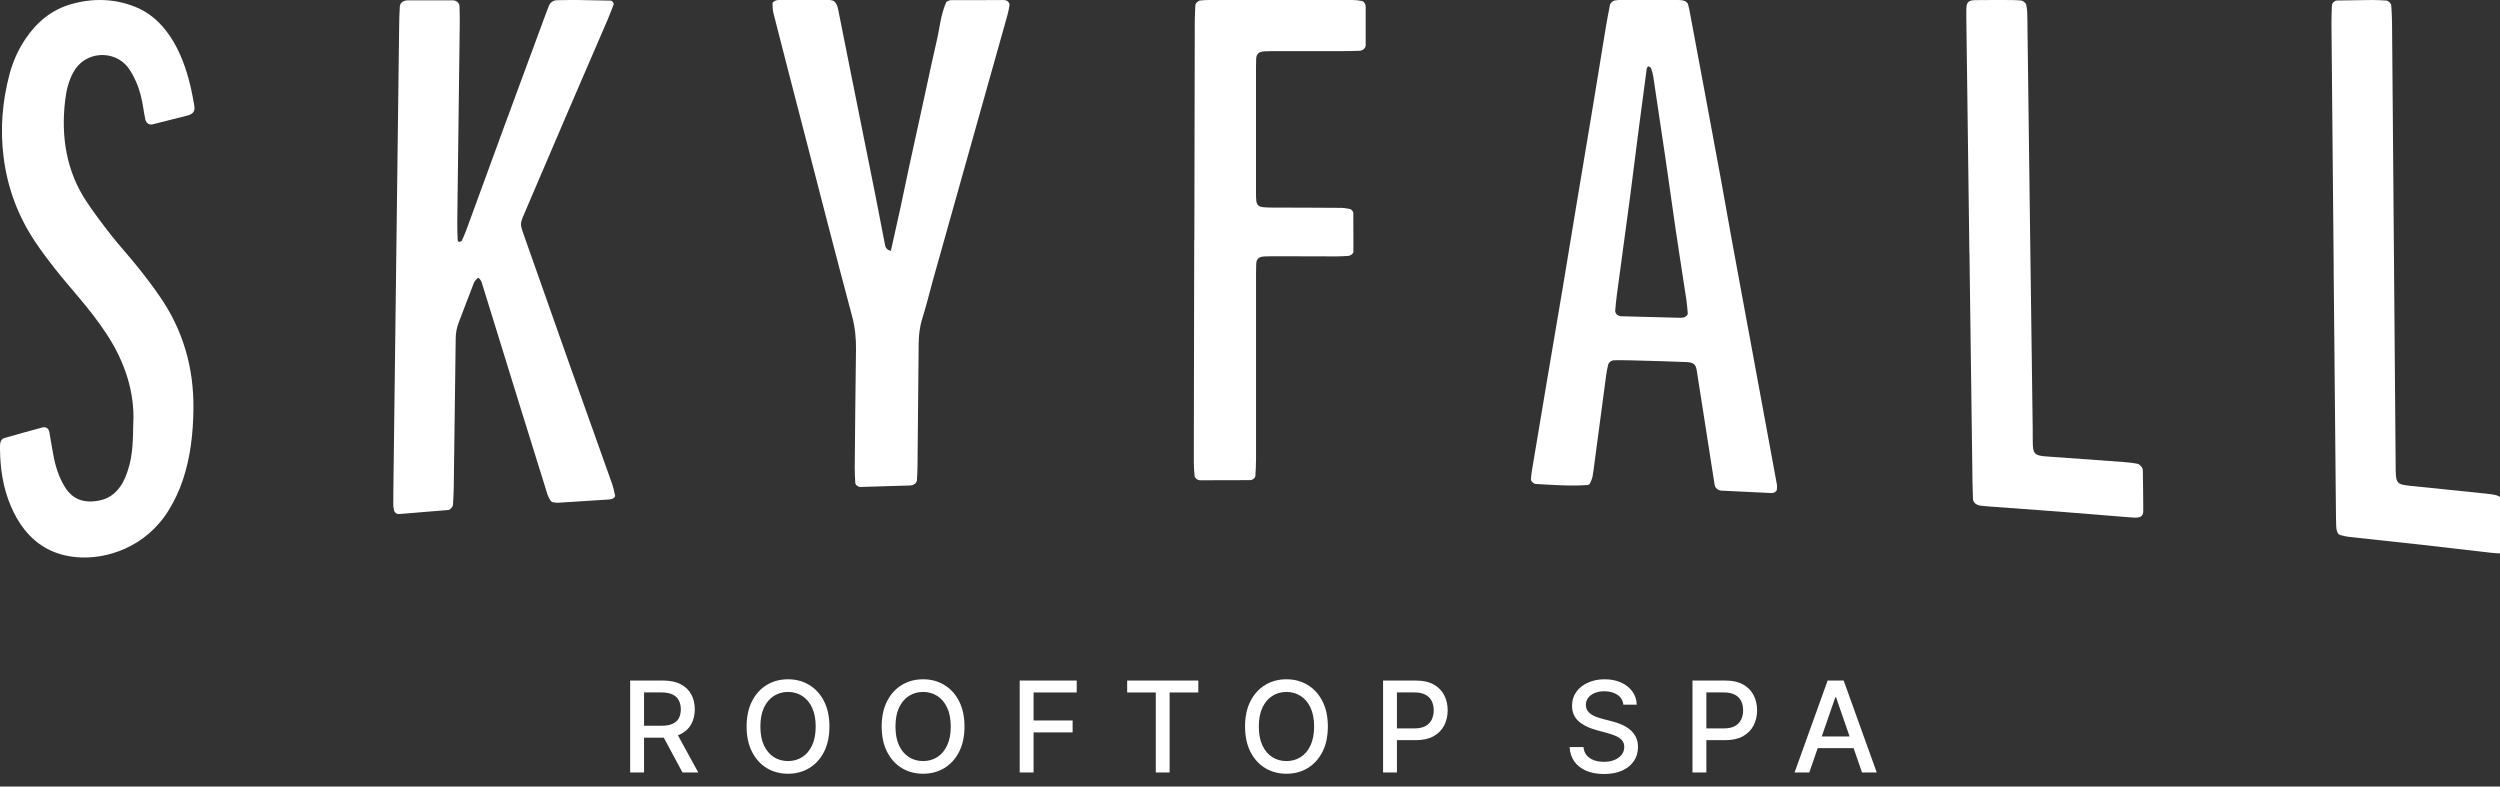
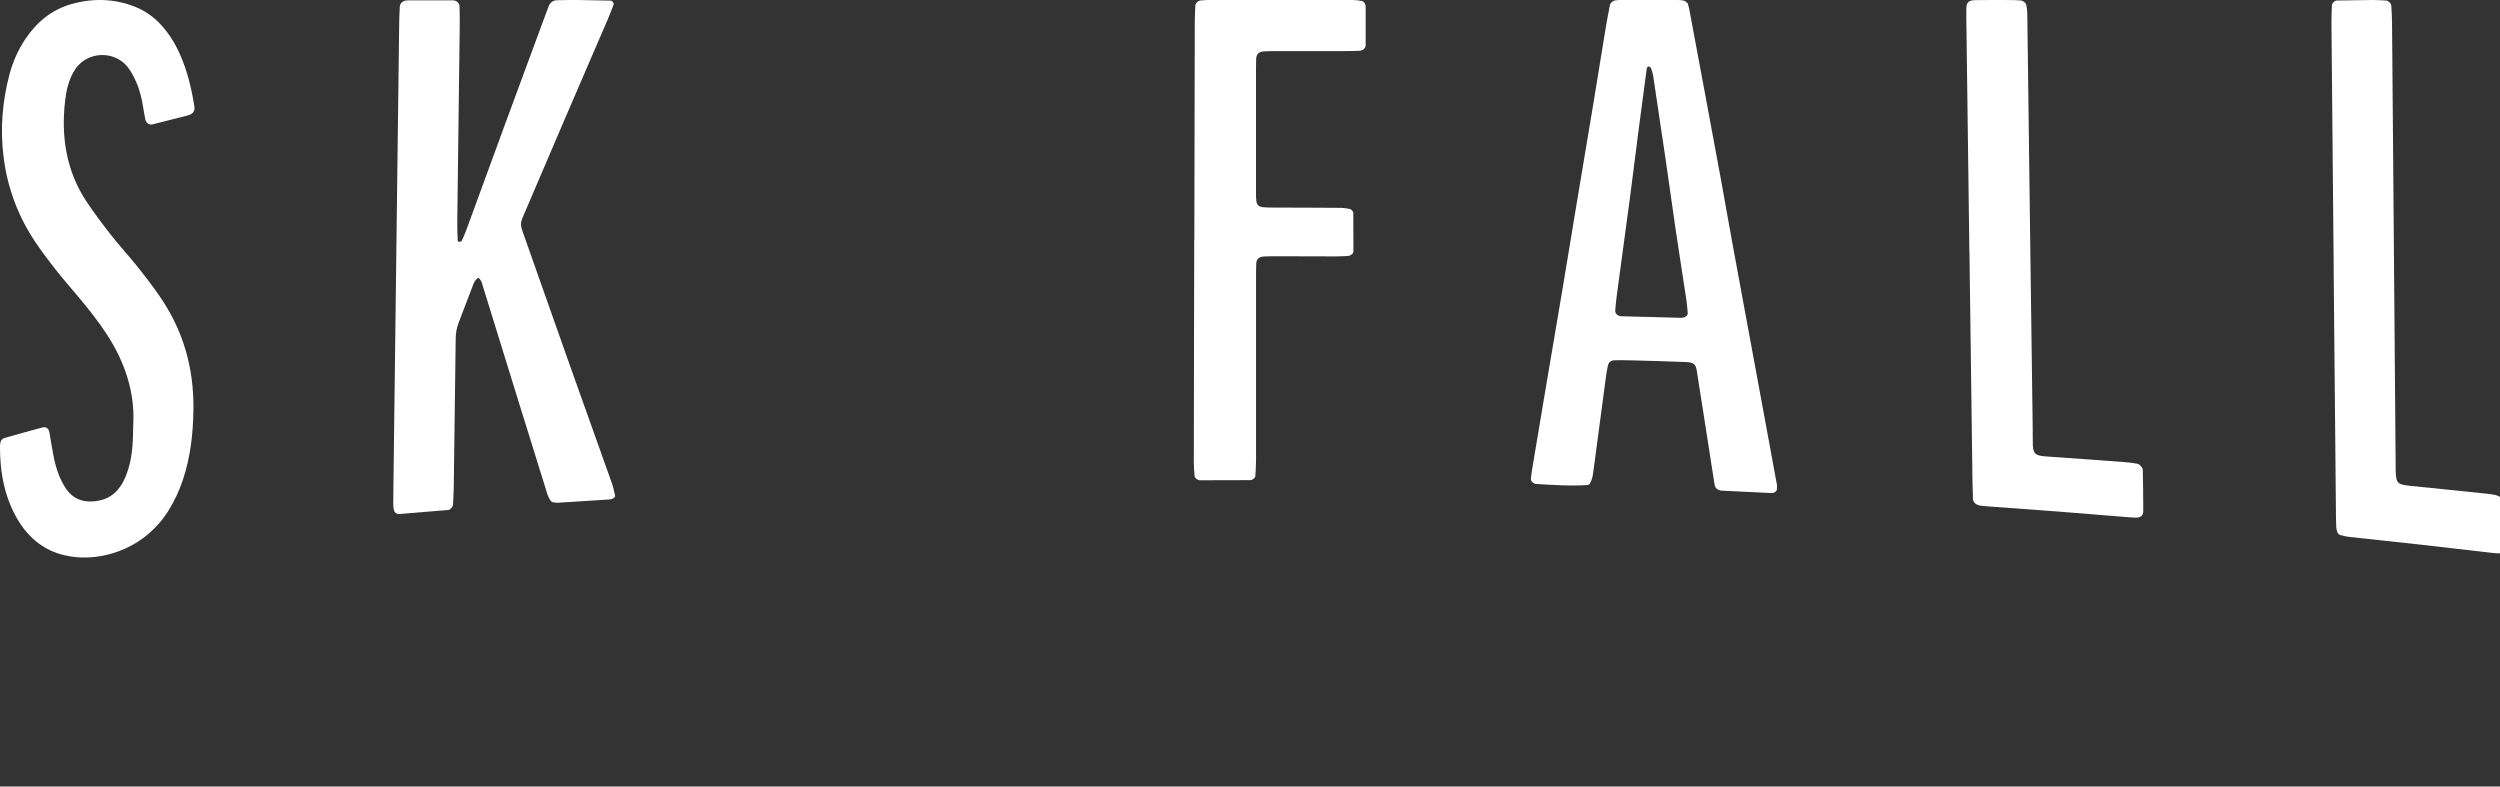
<svg xmlns="http://www.w3.org/2000/svg" width="178" height="56" viewBox="0 0 178 56" fill="none">
  <rect x="0" y="0" width="178" height="56" fill="#333333" stroke="none" />
  <g clip-path="url(#clip0_1884_4045)">
    <path d="M39.299 35.752C39.017 35.461 38.948 35.094 38.837 34.745C38.21 32.734 37.583 30.717 36.953 28.694C36.063 25.823 35.176 22.952 34.289 20.081C34.254 19.974 34.164 19.882 34.093 19.79C34.084 19.781 33.991 19.805 33.966 19.833C33.882 19.934 33.783 20.038 33.736 20.154C33.37 21.088 33.023 22.027 32.66 22.964C32.517 23.337 32.449 23.714 32.446 24.096C32.44 24.819 32.427 25.538 32.418 26.26C32.381 29.101 32.346 31.944 32.306 34.785C32.3 35.164 32.275 35.547 32.253 35.929C32.244 36.092 32.061 36.3 31.912 36.312C30.742 36.41 29.576 36.508 28.41 36.6C28.233 36.615 28.065 36.462 28.043 36.3C28.025 36.174 28 36.049 28 35.923C28 35.538 28.003 35.152 28.009 34.769C28.146 23.812 28.282 12.854 28.419 1.897C28.425 1.425 28.437 0.957 28.465 0.486C28.481 0.207 28.695 0.03 29.027 0.026C30.107 0.02 31.183 0.023 32.263 0.026C32.495 0.026 32.709 0.219 32.716 0.43C32.728 0.853 32.74 1.278 32.734 1.701C32.675 6.408 32.616 11.116 32.557 15.826C32.551 16.249 32.573 16.671 32.588 17.093C32.592 17.207 32.663 17.246 32.775 17.204C32.812 17.188 32.865 17.17 32.88 17.139C32.989 16.901 33.097 16.662 33.187 16.417C35.014 11.406 36.854 6.402 38.706 1.404C38.824 1.085 38.942 0.764 39.066 0.446C39.169 0.189 39.361 0.017 39.687 0.014C40.202 0.005 40.72 -0.004 41.235 0.002C41.983 0.011 42.73 0.03 43.481 0.045C43.586 0.045 43.726 0.228 43.692 0.317C43.555 0.672 43.425 1.027 43.273 1.379C41.35 5.824 39.435 10.271 37.537 14.727C36.966 16.074 36.966 15.79 37.441 17.139C39.46 22.887 41.498 28.629 43.552 34.365C43.661 34.671 43.732 34.99 43.8 35.308C43.81 35.357 43.717 35.452 43.648 35.492C43.571 35.535 43.469 35.556 43.379 35.562C42.156 35.642 40.934 35.721 39.715 35.795C39.578 35.804 39.442 35.764 39.311 35.749L39.299 35.752Z" fill="white" />
    <path d="M113.173 34.483C113.124 34.501 113.083 34.526 113.037 34.532C111.811 34.623 110.583 34.526 109.354 34.458C109.193 34.449 108.988 34.253 109.001 34.125C109.019 33.926 109.035 33.724 109.069 33.528C109.413 31.468 109.754 29.405 110.105 27.342C110.487 25.08 110.874 22.818 111.256 20.553C111.588 18.567 111.911 16.577 112.243 14.585C112.633 12.237 113.034 9.886 113.421 7.533C113.738 5.617 114.045 3.7 114.361 1.781C114.439 1.301 114.541 0.826 114.631 0.346C114.659 0.202 114.855 0.04 115.004 0.028C115.097 0.018 115.19 0 115.283 0C116.688 0 118.097 0 119.502 0C119.595 0 119.688 0.015 119.781 0.024C119.964 0.04 120.154 0.171 120.191 0.312C120.222 0.432 120.253 0.551 120.278 0.67C120.662 2.721 121.044 4.778 121.429 6.835C121.804 8.852 122.183 10.872 122.552 12.895C122.797 14.23 123.03 15.57 123.272 16.908C123.501 18.166 123.734 19.424 123.966 20.682C124.23 22.102 124.491 23.525 124.755 24.951C125.114 26.904 125.477 28.86 125.837 30.819C126.064 32.043 126.29 33.268 126.514 34.495C126.535 34.614 126.514 34.737 126.514 34.859C126.514 34.945 126.346 35.089 126.244 35.095C126.197 35.095 126.151 35.107 126.104 35.104C124.925 35.046 123.746 34.991 122.567 34.933C122.325 34.92 122.117 34.743 122.083 34.532C121.866 33.148 121.649 31.765 121.435 30.381C121.227 29.041 121.019 27.7 120.805 26.359C120.737 25.934 120.572 25.799 120.057 25.778C118.786 25.729 117.51 25.692 116.235 25.659C115.81 25.646 115.385 25.646 114.963 25.649C114.718 25.649 114.535 25.793 114.489 26.011C114.436 26.246 114.389 26.485 114.358 26.724C114.064 28.921 113.775 31.119 113.48 33.317C113.428 33.715 113.4 34.118 113.17 34.471L113.173 34.483ZM117.349 4.707C117.312 4.772 117.253 4.836 117.244 4.906C117.048 6.354 116.856 7.799 116.67 9.247C116.462 10.854 116.266 12.46 116.055 14.064C115.748 16.39 115.429 18.714 115.115 21.034C115.066 21.395 115.035 21.756 115.004 22.117C114.985 22.319 115.187 22.512 115.438 22.518C116.853 22.555 118.267 22.588 119.679 22.628C119.726 22.628 119.772 22.616 119.819 22.613C119.995 22.601 120.182 22.448 120.169 22.301C120.141 21.976 120.113 21.652 120.067 21.328C119.822 19.705 119.564 18.089 119.325 16.47C119.074 14.771 118.844 13.069 118.596 11.374C118.308 9.394 118.01 7.416 117.712 5.442C117.681 5.243 117.625 5.044 117.554 4.854C117.532 4.793 117.42 4.756 117.346 4.711L117.349 4.707Z" fill="white" />
    <path d="M9.494 30.089C9.59 27.95 8.91 25.816 7.635 23.851C7.036 22.927 6.354 22.064 5.643 21.213C5.076 20.533 4.489 19.863 3.937 19.165C3.441 18.535 2.957 17.892 2.51 17.225C1.297 15.413 0.534 13.408 0.255 11.177C0.006 9.187 0.162 7.231 0.677 5.291C0.915 4.391 1.291 3.543 1.815 2.766C2.619 1.575 3.67 0.69 5.091 0.289C6.63 -0.145 8.153 -0.099 9.63 0.488C10.511 0.837 11.215 1.422 11.786 2.141C12.208 2.674 12.54 3.252 12.813 3.864C13.341 5.052 13.635 6.295 13.837 7.565C13.893 7.926 13.747 8.122 13.322 8.232C12.503 8.446 11.684 8.648 10.865 8.853C10.632 8.912 10.406 8.768 10.353 8.526C10.297 8.266 10.251 8.003 10.21 7.739C10.108 7.075 9.962 6.423 9.683 5.808C9.518 5.444 9.332 5.076 9.084 4.764C8.125 3.555 6.056 3.601 5.215 5.156C4.88 5.774 4.722 6.445 4.641 7.124C4.331 9.735 4.725 12.205 6.177 14.378C6.723 15.192 7.313 15.979 7.914 16.744C8.519 17.512 9.18 18.232 9.788 18.988C10.341 19.676 10.874 20.377 11.37 21.097C13.037 23.505 13.809 26.184 13.772 29.137C13.75 30.827 13.576 32.51 13.015 34.184C12.767 34.928 12.431 35.641 12.01 36.33C10.384 38.971 7.57 39.847 5.495 39.675C3.915 39.544 2.687 38.886 1.753 37.717C1.344 37.205 1.027 36.633 0.766 36.021C0.208 34.705 0.013 33.346 0 31.956C0 31.681 -0.018 31.286 0.301 31.191C1.21 30.928 2.122 30.677 3.034 30.432C3.276 30.368 3.472 30.518 3.515 30.769C3.624 31.387 3.714 32.008 3.841 32.62C3.922 33.012 4.033 33.398 4.173 33.768C4.297 34.096 4.458 34.411 4.641 34.705C5.184 35.571 6.013 35.856 7.092 35.632C7.685 35.51 8.15 35.198 8.507 34.717C8.827 34.292 9.01 33.814 9.155 33.321C9.453 32.333 9.469 31.347 9.49 30.089H9.494Z" fill="white" />
-     <path d="M59.35 0.06C59.613 0.266 59.654 0.55 59.709 0.829C59.979 2.185 60.246 3.541 60.519 4.896C61.124 7.917 61.735 10.938 62.34 13.963C62.57 15.113 62.787 16.267 63.01 17.418C63.048 17.614 63.119 17.788 63.429 17.862C63.656 16.84 63.882 15.845 64.099 14.853C64.317 13.855 64.518 12.858 64.732 11.863C64.946 10.868 65.167 9.873 65.384 8.879C65.592 7.924 65.796 6.969 66.007 6.017C66.225 5.025 66.429 4.03 66.665 3.039C66.901 2.056 66.969 1.04 67.388 0.122C67.524 0.073 67.608 0.011 67.692 0.011C68.958 0.005 70.224 0.002 71.489 0.005C71.734 0.005 71.911 0.204 71.871 0.412C71.827 0.651 71.784 0.89 71.716 1.123C69.954 7.403 68.185 13.684 66.42 19.965C66.165 20.871 65.951 21.786 65.666 22.689C65.477 23.286 65.415 23.883 65.409 24.488C65.387 27.353 65.359 30.221 65.328 33.086C65.325 33.45 65.309 33.812 65.287 34.176C65.275 34.384 65.073 34.555 64.816 34.565C63.634 34.601 62.452 34.638 61.27 34.672C61.093 34.678 60.901 34.522 60.895 34.378C60.876 34.017 60.854 33.653 60.857 33.288C60.882 30.491 60.907 27.693 60.947 24.896C60.96 24.081 60.876 23.292 60.665 22.499C59.511 18.177 58.397 13.846 57.28 9.515C56.542 6.666 55.8 3.816 55.075 0.96C55.016 0.728 55.006 0.483 55 0.241C55 0.183 55.09 0.106 55.161 0.067C55.236 0.027 55.338 0.002 55.428 0.002C56.647 -0.001 57.867 -0.001 59.083 0.002C59.173 0.002 59.263 0.042 59.353 0.064L59.35 0.06Z" fill="white" />
    <path d="M85.037 17.128C85.046 11.937 85.056 6.743 85.068 1.552C85.068 1.154 85.093 0.756 85.112 0.358C85.118 0.22 85.323 0.043 85.469 0.034C85.655 0.018 85.841 0 86.03 0C89.452 0 92.874 0 96.296 0C96.525 0 96.761 0.031 96.984 0.073C97.059 0.089 97.13 0.174 97.171 0.239C97.214 0.306 97.236 0.392 97.236 0.468C97.239 1.387 97.242 2.308 97.236 3.226C97.236 3.431 97.031 3.606 96.795 3.615C96.42 3.63 96.044 3.639 95.669 3.639C94.121 3.639 92.57 3.639 91.019 3.639C90.69 3.639 90.361 3.639 90.032 3.655C89.635 3.67 89.458 3.835 89.439 4.187C89.43 4.386 89.427 4.585 89.427 4.787C89.427 7.741 89.427 10.697 89.427 13.651C89.427 14.771 89.436 14.774 90.752 14.78C92.309 14.787 93.87 14.784 95.427 14.799C95.66 14.799 95.896 14.836 96.122 14.882C96.197 14.897 96.259 14.982 96.314 15.044C96.342 15.071 96.355 15.117 96.355 15.154C96.361 16.072 96.367 16.99 96.364 17.909C96.364 18.049 96.165 18.212 95.995 18.221C95.713 18.236 95.43 18.255 95.148 18.255C93.777 18.255 92.405 18.245 91.034 18.245C90.702 18.245 90.37 18.245 90.041 18.258C89.635 18.273 89.455 18.432 89.443 18.787C89.43 19.145 89.43 19.506 89.43 19.864C89.43 24.137 89.43 28.41 89.43 32.683C89.43 33.081 89.405 33.479 89.384 33.877C89.374 34.027 89.188 34.186 89.014 34.186C87.823 34.189 86.632 34.192 85.444 34.195C85.267 34.195 85.068 34.039 85.056 33.898C85.031 33.58 85 33.261 85 32.946C85 31.07 85.003 29.191 85.009 27.314C85.016 23.92 85.022 20.526 85.028 17.128H85.037Z" fill="white" />
    <path d="M140.22 18.012C140.148 12.598 140.077 7.183 140.009 1.769C140.003 1.392 139.996 1.013 140.003 0.636C140.009 0.165 140.158 0.015 140.648 0.009C141.492 -0.003 142.336 -0 143.179 0.003C143.412 0.003 143.648 0.018 143.881 0.033C144.048 0.046 144.247 0.211 144.271 0.355C144.299 0.52 144.33 0.688 144.337 0.857C144.352 1.279 144.355 1.705 144.358 2.127C144.479 11.566 144.597 21.006 144.728 30.445C144.759 32.701 144.47 32.395 146.89 32.582C148.339 32.692 149.788 32.787 151.236 32.9C151.562 32.925 151.891 32.958 152.214 33.029C152.322 33.053 152.434 33.185 152.511 33.286C152.561 33.353 152.57 33.454 152.57 33.54C152.586 34.486 152.601 35.434 152.601 36.38C152.601 36.738 152.4 36.876 151.978 36.855C151.838 36.848 151.699 36.839 151.559 36.827C148.243 36.548 144.92 36.291 141.597 36.059C141.411 36.047 141.222 36.028 141.036 36.007C140.71 35.97 140.487 35.78 140.474 35.514C140.456 35.095 140.446 34.672 140.44 34.253C140.369 28.838 140.297 23.424 140.226 18.009L140.22 18.012Z" fill="white" />
    <path d="M166.159 19.069C166.106 13.284 166.05 7.502 166 1.717C165.997 1.273 166.016 0.829 166.031 0.386C166.038 0.22 166.221 0.04 166.391 0.037C167.232 0.021 168.076 0.006 168.92 0C169.245 0 169.574 0.021 169.9 0.04C170.058 0.049 170.251 0.242 170.26 0.404C170.285 0.808 170.31 1.212 170.313 1.616C170.337 4.227 170.356 6.838 170.378 9.449C170.44 17.101 170.502 24.753 170.564 32.407C170.564 32.769 170.564 33.127 170.573 33.488C170.595 34.403 170.676 34.495 171.619 34.593C173.427 34.78 175.233 34.957 177.039 35.15C178.357 35.291 178.156 35.419 178.156 36.726C178.156 37.51 178.156 38.293 178.156 39.068C178.156 39.404 178.168 39.417 177.855 39.398C177.715 39.389 177.578 39.383 177.439 39.365C174.06 38.964 170.679 38.587 167.297 38.232C167.068 38.208 166.835 38.156 166.608 38.091C166.534 38.07 166.447 37.969 166.419 37.892C166.37 37.767 166.345 37.626 166.339 37.495C166.323 37.094 166.32 36.693 166.317 36.292C166.264 30.553 166.208 24.814 166.155 19.075L166.159 19.069Z" fill="white" />
-     <path d="M44.868 55V48.455H47.202C47.709 48.455 48.13 48.542 48.464 48.717C48.801 48.891 49.052 49.133 49.218 49.442C49.385 49.749 49.468 50.104 49.468 50.506C49.468 50.907 49.383 51.26 49.215 51.564C49.049 51.867 48.797 52.102 48.461 52.271C48.126 52.439 47.706 52.523 47.198 52.523H45.431V51.673H47.109C47.428 51.673 47.688 51.627 47.889 51.535C48.091 51.444 48.239 51.311 48.333 51.136C48.427 50.961 48.474 50.751 48.474 50.506C48.474 50.259 48.426 50.045 48.33 49.864C48.236 49.683 48.088 49.544 47.886 49.449C47.685 49.35 47.422 49.301 47.096 49.301H45.856V55H44.868ZM48.1 52.047L49.717 55H48.592L47.007 52.047H48.1ZM59.055 51.727C59.055 52.426 58.927 53.027 58.672 53.53C58.416 54.031 58.065 54.416 57.62 54.687C57.177 54.955 56.673 55.09 56.108 55.09C55.541 55.09 55.035 54.955 54.59 54.687C54.147 54.416 53.798 54.029 53.542 53.527C53.286 53.024 53.158 52.424 53.158 51.727C53.158 51.028 53.286 50.429 53.542 49.928C53.798 49.425 54.147 49.039 54.59 48.771C55.035 48.5 55.541 48.365 56.108 48.365C56.673 48.365 57.177 48.5 57.62 48.771C58.065 49.039 58.416 49.425 58.672 49.928C58.927 50.429 59.055 51.028 59.055 51.727ZM58.077 51.727C58.077 51.195 57.991 50.746 57.818 50.382C57.648 50.015 57.413 49.738 57.115 49.551C56.819 49.361 56.483 49.266 56.108 49.266C55.731 49.266 55.395 49.361 55.098 49.551C54.802 49.738 54.568 50.015 54.395 50.382C54.225 50.746 54.139 51.195 54.139 51.727C54.139 52.26 54.225 52.709 54.395 53.076C54.568 53.44 54.802 53.717 55.098 53.907C55.395 54.094 55.731 54.188 56.108 54.188C56.483 54.188 56.819 54.094 57.115 53.907C57.413 53.717 57.648 53.44 57.818 53.076C57.991 52.709 58.077 52.26 58.077 51.727ZM68.672 51.727C68.672 52.426 68.544 53.027 68.288 53.53C68.033 54.031 67.682 54.416 67.237 54.687C66.794 54.955 66.29 55.09 65.725 55.09C65.159 55.09 64.653 54.955 64.207 54.687C63.764 54.416 63.415 54.029 63.159 53.527C62.903 53.024 62.775 52.424 62.775 51.727C62.775 51.028 62.903 50.429 63.159 49.928C63.415 49.425 63.764 49.039 64.207 48.771C64.653 48.5 65.159 48.365 65.725 48.365C66.29 48.365 66.794 48.5 67.237 48.771C67.682 49.039 68.033 49.425 68.288 49.928C68.544 50.429 68.672 51.028 68.672 51.727ZM67.694 51.727C67.694 51.195 67.608 50.746 67.435 50.382C67.265 50.015 67.03 49.738 66.732 49.551C66.436 49.361 66.1 49.266 65.725 49.266C65.348 49.266 65.011 49.361 64.715 49.551C64.419 49.738 64.185 50.015 64.012 50.382C63.842 50.746 63.757 51.195 63.757 51.727C63.757 52.26 63.842 52.709 64.012 53.076C64.185 53.44 64.419 53.717 64.715 53.907C65.011 54.094 65.348 54.188 65.725 54.188C66.1 54.188 66.436 54.094 66.732 53.907C67.03 53.717 67.265 53.44 67.435 53.076C67.608 52.709 67.694 52.26 67.694 51.727ZM72.603 55V48.455H76.662V49.305H73.591V51.299H76.371V52.146H73.591V55H72.603ZM80.254 49.305V48.455H85.32V49.305H83.277V55H82.293V49.305H80.254ZM94.543 51.727C94.543 52.426 94.416 53.027 94.16 53.53C93.904 54.031 93.554 54.416 93.109 54.687C92.665 54.955 92.161 55.09 91.597 55.09C91.03 55.09 90.524 54.955 90.079 54.687C89.635 54.416 89.286 54.029 89.03 53.527C88.775 53.024 88.647 52.424 88.647 51.727C88.647 51.028 88.775 50.429 89.03 49.928C89.286 49.425 89.635 49.039 90.079 48.771C90.524 48.5 91.03 48.365 91.597 48.365C92.161 48.365 92.665 48.5 93.109 48.771C93.554 49.039 93.904 49.425 94.16 49.928C94.416 50.429 94.543 51.028 94.543 51.727ZM93.566 51.727C93.566 51.195 93.479 50.746 93.307 50.382C93.136 50.015 92.902 49.738 92.603 49.551C92.307 49.361 91.972 49.266 91.597 49.266C91.22 49.266 90.883 49.361 90.587 49.551C90.291 49.738 90.056 50.015 89.884 50.382C89.713 50.746 89.628 51.195 89.628 51.727C89.628 52.26 89.713 52.709 89.884 53.076C90.056 53.44 90.291 53.717 90.587 53.907C90.883 54.094 91.22 54.188 91.597 54.188C91.972 54.188 92.307 54.094 92.603 53.907C92.902 53.717 93.136 53.44 93.307 53.076C93.479 52.709 93.566 52.26 93.566 51.727ZM98.475 55V48.455H100.808C101.317 48.455 101.739 48.547 102.073 48.733C102.408 48.918 102.658 49.172 102.825 49.493C102.991 49.813 103.074 50.173 103.074 50.574C103.074 50.976 102.99 51.338 102.821 51.66C102.655 51.98 102.404 52.233 102.067 52.421C101.733 52.606 101.312 52.699 100.805 52.699H99.2V51.861H100.715C101.037 51.861 101.298 51.806 101.498 51.695C101.698 51.582 101.846 51.429 101.939 51.235C102.033 51.041 102.08 50.821 102.08 50.574C102.08 50.326 102.033 50.107 101.939 49.915C101.846 49.723 101.697 49.573 101.495 49.465C101.295 49.356 101.031 49.301 100.702 49.301H99.462V55H98.475ZM115.583 50.174C115.549 49.871 115.409 49.637 115.162 49.471C114.914 49.303 114.603 49.218 114.228 49.218C113.96 49.218 113.728 49.261 113.532 49.346C113.336 49.429 113.183 49.544 113.075 49.691C112.968 49.836 112.915 50.001 112.915 50.187C112.915 50.342 112.951 50.477 113.023 50.59C113.098 50.702 113.195 50.797 113.314 50.874C113.436 50.949 113.566 51.011 113.704 51.062C113.843 51.111 113.976 51.152 114.104 51.184L114.743 51.35C114.952 51.401 115.166 51.471 115.385 51.558C115.605 51.645 115.808 51.76 115.996 51.903C116.183 52.046 116.334 52.223 116.45 52.434C116.567 52.645 116.625 52.897 116.625 53.191C116.625 53.562 116.529 53.891 116.338 54.179C116.148 54.466 115.872 54.693 115.51 54.859C115.15 55.026 114.714 55.109 114.203 55.109C113.713 55.109 113.289 55.031 112.931 54.875C112.573 54.72 112.293 54.499 112.09 54.214C111.888 53.926 111.776 53.585 111.755 53.191H112.745C112.765 53.428 112.841 53.625 112.975 53.782C113.112 53.938 113.285 54.054 113.496 54.131C113.709 54.205 113.943 54.242 114.196 54.242C114.475 54.242 114.724 54.199 114.941 54.111C115.16 54.022 115.333 53.898 115.459 53.741C115.584 53.581 115.647 53.395 115.647 53.181C115.647 52.988 115.592 52.829 115.481 52.705C115.372 52.582 115.224 52.479 115.037 52.398C114.852 52.318 114.642 52.246 114.407 52.184L113.634 51.973C113.11 51.831 112.694 51.621 112.387 51.344C112.083 51.067 111.93 50.7 111.93 50.244C111.93 49.867 112.033 49.538 112.237 49.257C112.442 48.975 112.719 48.757 113.068 48.602C113.418 48.444 113.812 48.365 114.251 48.365C114.694 48.365 115.085 48.443 115.424 48.598C115.765 48.754 116.033 48.968 116.229 49.241C116.425 49.511 116.527 49.822 116.536 50.174H115.583ZM120.505 55V48.455H122.839C123.348 48.455 123.77 48.547 124.104 48.733C124.439 48.918 124.689 49.172 124.855 49.493C125.021 49.813 125.105 50.173 125.105 50.574C125.105 50.976 125.02 51.338 124.852 51.66C124.686 51.98 124.434 52.233 124.098 52.421C123.763 52.606 123.342 52.699 122.835 52.699H121.231V51.861H122.746C123.068 51.861 123.329 51.806 123.529 51.695C123.729 51.582 123.876 51.429 123.97 51.235C124.064 51.041 124.111 50.821 124.111 50.574C124.111 50.326 124.064 50.107 123.97 49.915C123.876 49.723 123.728 49.573 123.526 49.465C123.325 49.356 123.061 49.301 122.733 49.301H121.493V55H120.505ZM128.821 55H127.773L130.128 48.455H131.269L133.624 55H132.576L130.726 49.644H130.675L128.821 55ZM128.997 52.437H132.397V53.268H128.997V52.437Z" fill="white" />
  </g>
  <defs>
    <clipPath id="clip0_1884_4045">
      <rect width="178" height="56" fill="white" />
    </clipPath>
  </defs>
</svg>